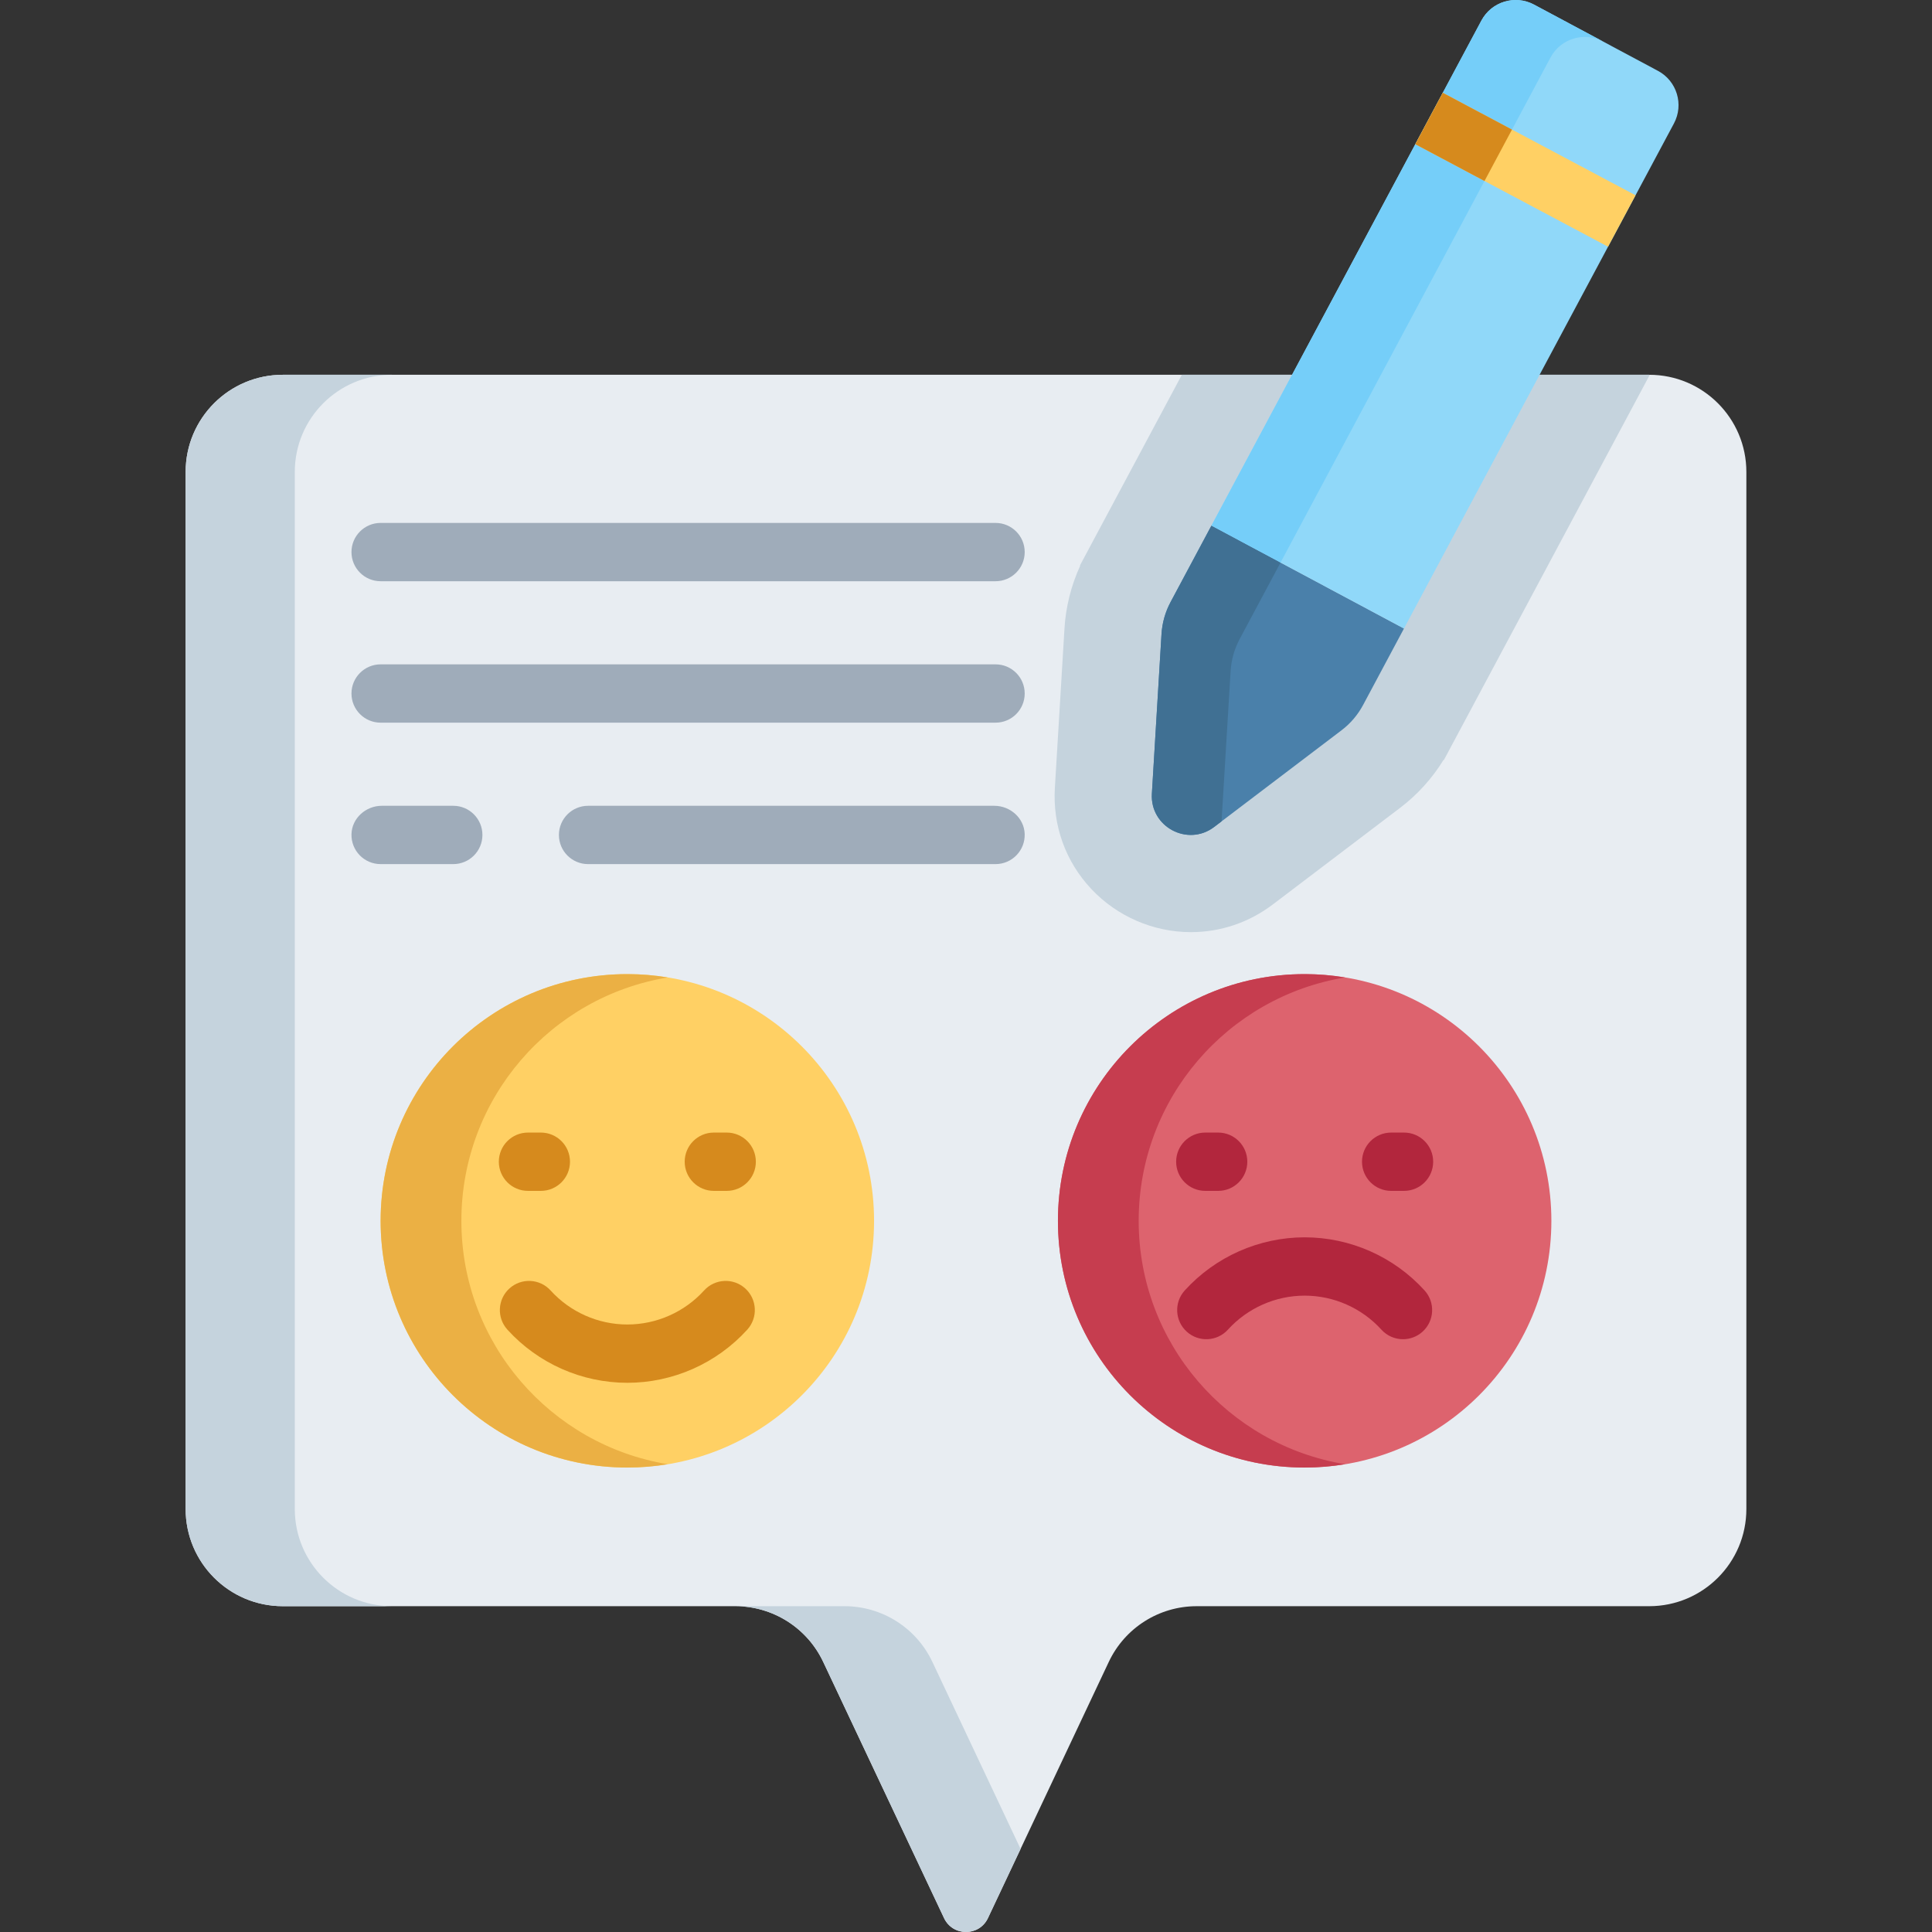
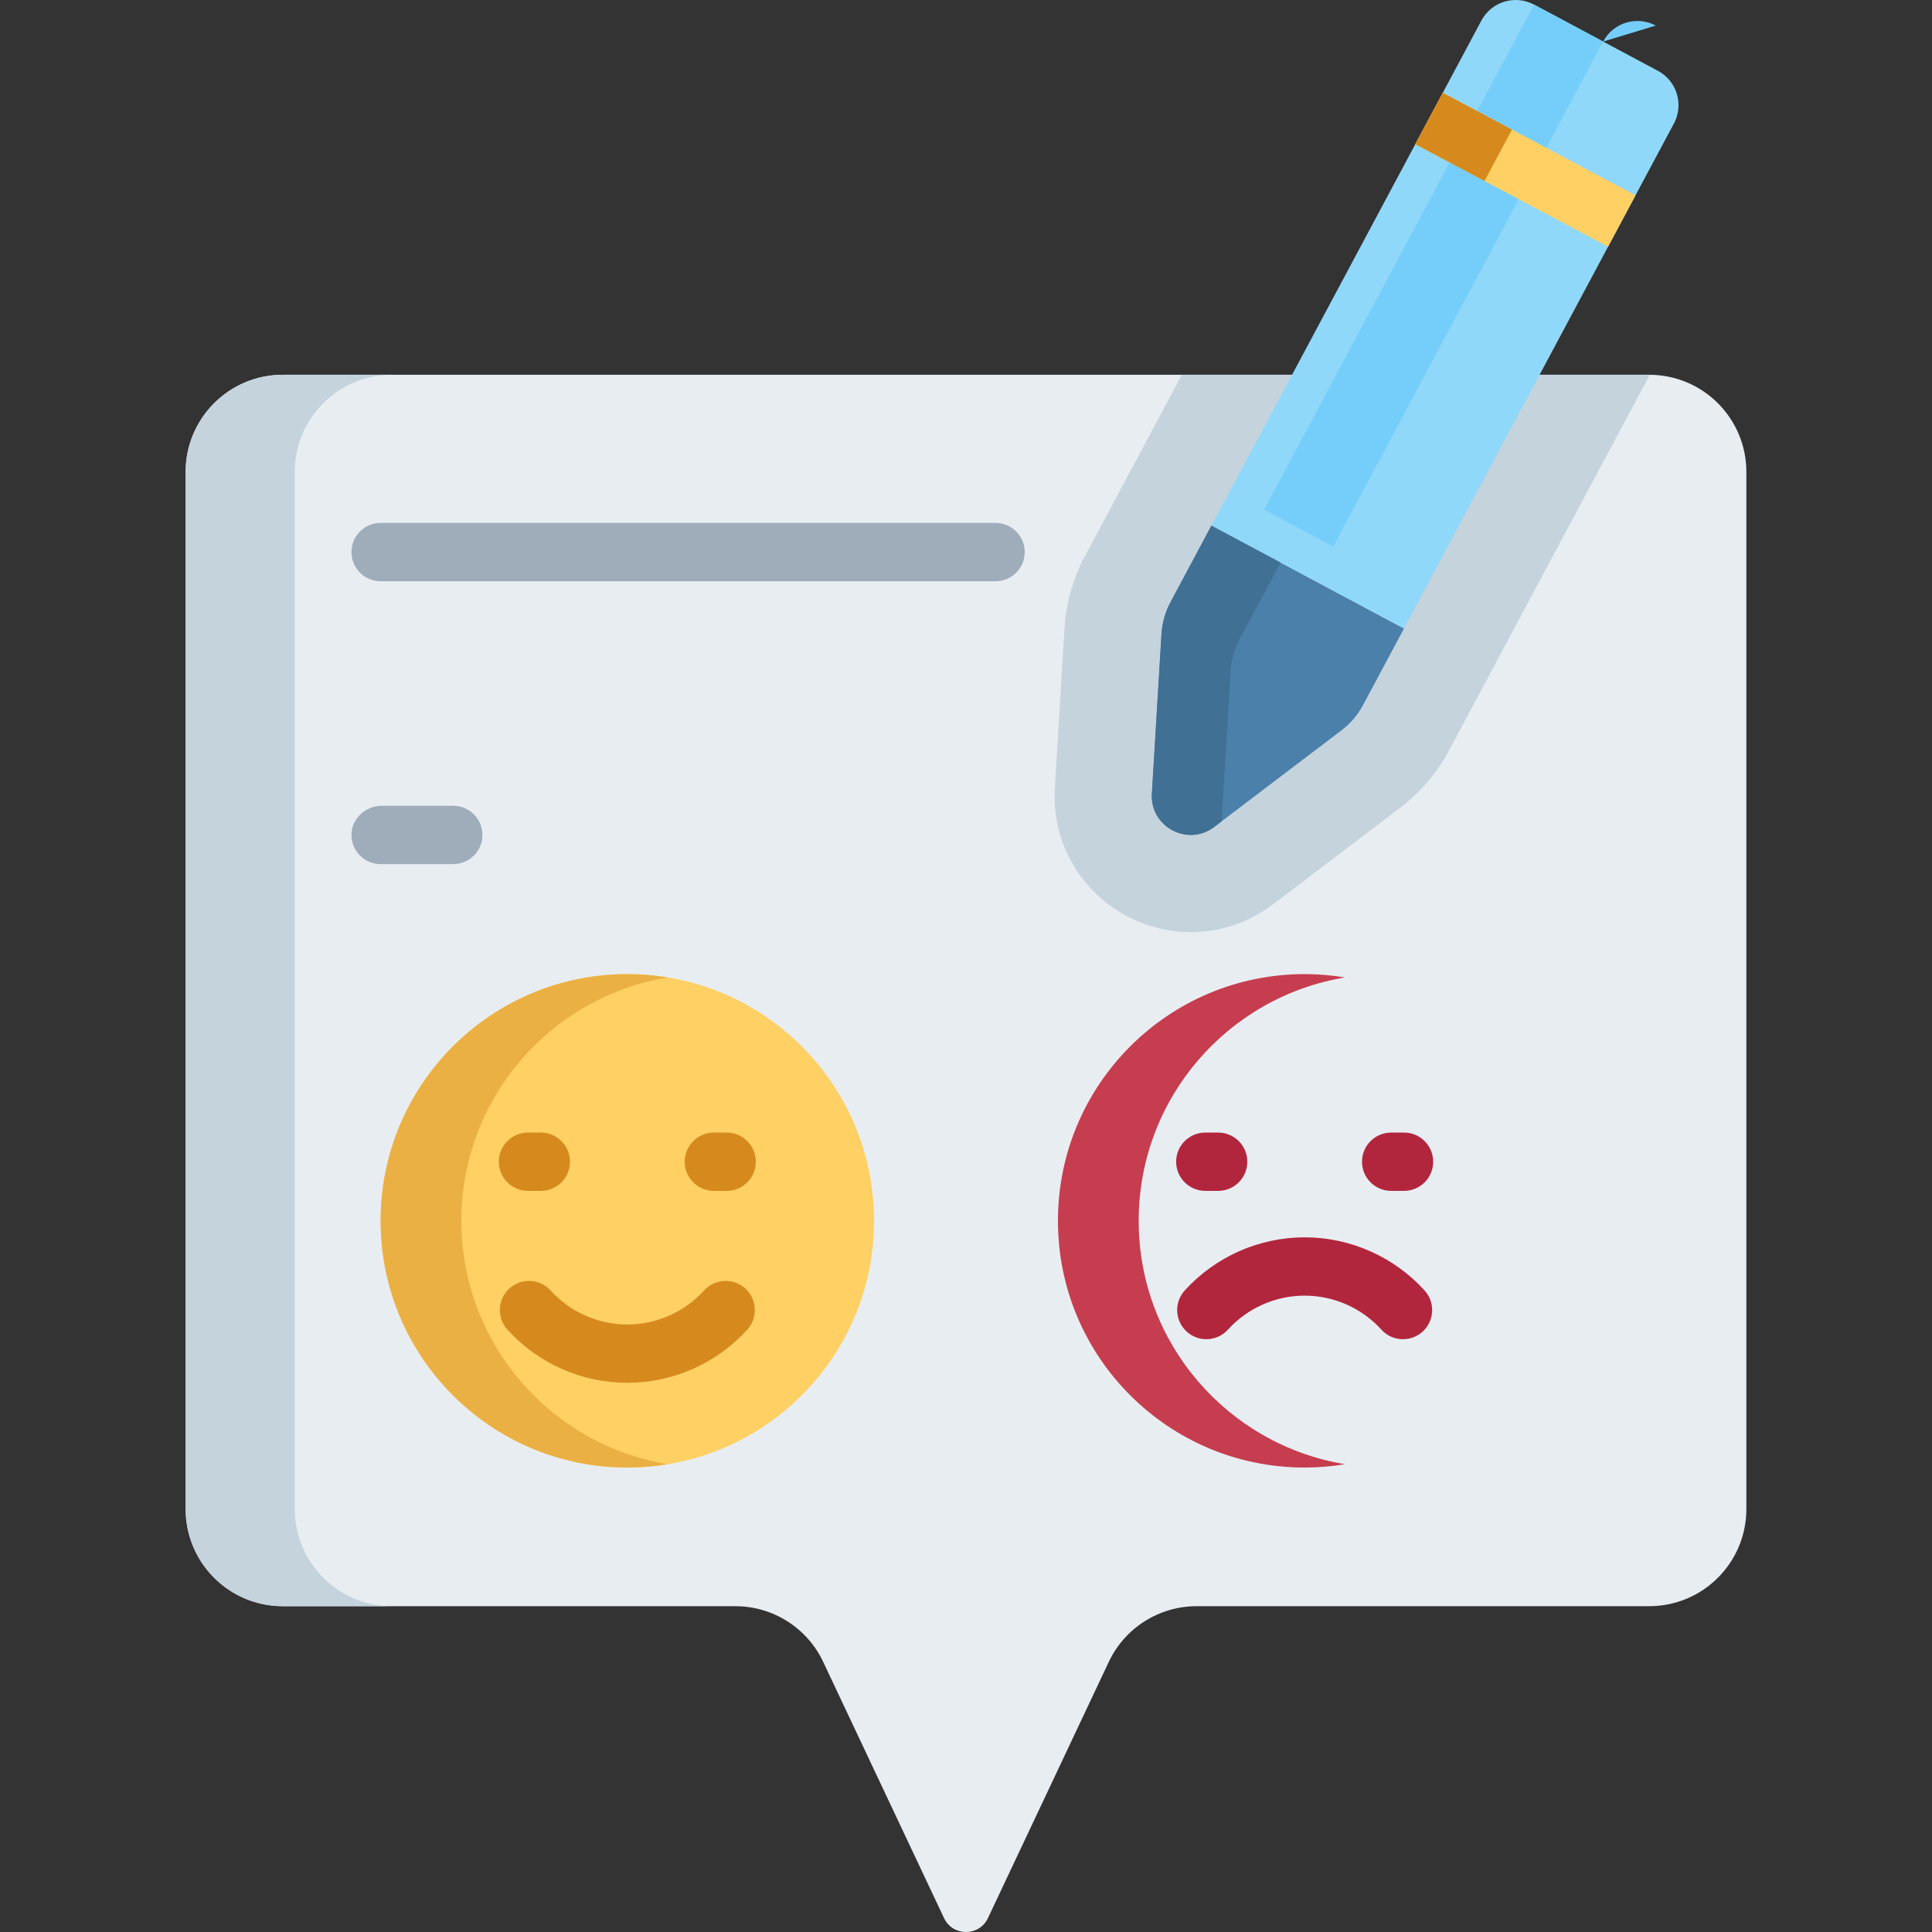
<svg xmlns="http://www.w3.org/2000/svg" id="Capa_1" height="512" viewBox="0 0 512 512" width="512">
  <rect x="0" y="0" width="512" height="512" fill="#333333" stroke="none" />
  <g>
    <g>
      <path d="m437.057 99.321h-362.114c-14.22 0-25.747 11.527-25.747 25.747v274.842c0 14.22 11.527 25.747 25.747 25.747h119.93c9.965 0 19.036 5.751 23.287 14.764l32.018 67.886c2.321 4.921 9.319 4.928 11.64.007 7.155-15.17 19.852-42.091 32.024-67.898 4.25-9.011 13.318-14.759 23.281-14.759h119.934c14.22 0 25.747-11.527 25.747-25.747v-274.842c0-14.22-11.527-25.747-25.747-25.747z" fill="#e8edf2" />
    </g>
    <g>
      <path d="m78.124 399.909v-274.841c0-14.22 11.527-25.747 25.747-25.747h-28.928c-14.22 0-25.747 11.527-25.747 25.747v274.842c0 14.22 11.527 25.747 25.747 25.747h28.928c-14.22-.001-25.747-11.528-25.747-25.748z" fill="#c5d3dd" />
    </g>
    <g>
-       <path d="m247.088 440.42c-4.251-9.013-13.321-14.764-23.287-14.764h-28.927c9.965 0 19.036 5.751 23.287 14.764l32.018 67.886c2.321 4.921 9.319 4.928 11.64.007 2.353-4.99 5.309-11.256 8.646-18.33z" fill="#c5d3dd" />
-     </g>
+       </g>
    <g>
      <path d="m437.057 99.321h-123.851l-27.017 50.544.081.043c-2.388 5.205-3.823 10.882-4.166 16.577l-2.552 42.29c-.605 10.036 2.834 19.57 9.684 26.847 6.821 7.246 16.426 11.402 26.35 11.404h.004c7.887 0 15.41-2.545 21.754-7.36l33.75-25.618c4.548-3.453 8.469-7.8 11.466-12.671l.08.043 54.573-102.095c-.053-.001-.104-.004-.156-.004z" fill="#c5d3dd" />
    </g>
    <g>
      <circle cx="166.252" cy="323.533" fill="#ffd064" r="65.382" />
    </g>
    <g>
      <path d="m122.269 323.533c0-32.464 23.665-59.388 54.683-64.496-3.483-.574-7.054-.886-10.699-.886-36.11 0-65.382 29.273-65.382 65.382s29.273 65.382 65.382 65.382c3.645 0 7.216-.312 10.699-.886-31.018-5.108-54.683-32.032-54.683-64.496z" fill="#ebb044" />
    </g>
    <g>
      <path d="m166.252 366.456c-12.076 0-23.66-5.133-31.781-14.083-2.868-3.16-2.63-8.047.53-10.914 3.161-2.869 8.047-2.63 10.914.53 5.199 5.729 12.611 9.015 20.338 9.015s15.139-3.286 20.338-9.015c2.867-3.159 7.753-3.397 10.914-.53 3.16 2.867 3.397 7.754.53 10.914-8.123 8.949-19.707 14.083-31.783 14.083z" fill="#d68a1d" />
    </g>
    <g>
-       <circle cx="345.748" cy="323.533" fill="#dd636e" r="65.382" />
-     </g>
+       </g>
    <g>
      <path d="m301.764 323.533c0-32.464 23.665-59.388 54.683-64.496-3.483-.574-7.054-.886-10.699-.886-36.11 0-65.382 29.273-65.382 65.382s29.273 65.382 65.382 65.382c3.645 0 7.216-.312 10.699-.886-31.017-5.108-54.683-32.032-54.683-64.496z" fill="#c63d4f" />
    </g>
    <g>
      <path d="m143.328 315.595h-3.406c-4.267 0-7.726-3.459-7.726-7.726s3.459-7.726 7.726-7.726h3.406c4.267 0 7.726 3.459 7.726 7.726s-3.459 7.726-7.726 7.726z" fill="#d68a1d" />
    </g>
    <g>
      <path d="m192.583 315.595h-3.406c-4.267 0-7.726-3.459-7.726-7.726s3.459-7.726 7.726-7.726h3.406c4.267 0 7.726 3.459 7.726 7.726.001 4.267-3.459 7.726-7.726 7.726z" fill="#d68a1d" />
    </g>
    <g>
      <path d="m371.81 354.906c-2.104 0-4.2-.854-5.724-2.534-5.199-5.729-12.611-9.015-20.338-9.015s-15.139 3.286-20.338 9.015c-2.867 3.159-7.753 3.397-10.914.53-3.16-2.867-3.397-7.754-.53-10.914 8.121-8.95 19.705-14.083 31.781-14.083s23.66 5.133 31.781 14.083c2.868 3.16 2.63 8.047-.53 10.914-1.479 1.342-3.337 2.004-5.188 2.004z" fill="#b2263d" />
    </g>
    <g>
      <path d="m322.823 315.595h-3.406c-4.267 0-7.726-3.459-7.726-7.726s3.459-7.726 7.726-7.726h3.406c4.267 0 7.726 3.459 7.726 7.726s-3.459 7.726-7.726 7.726z" fill="#b2263d" />
    </g>
    <g>
      <path d="m372.079 315.595h-3.406c-4.267 0-7.726-3.459-7.726-7.726s3.459-7.726 7.726-7.726h3.406c4.267 0 7.726 3.459 7.726 7.726s-3.459 7.726-7.726 7.726z" fill="#b2263d" />
    </g>
    <g>
      <path d="m263.83 154.032h-162.96c-4.267 0-7.726-3.459-7.726-7.726s3.459-7.726 7.726-7.726h162.96c4.267 0 7.726 3.459 7.726 7.726s-3.459 7.726-7.726 7.726z" fill="#9facba" />
    </g>
    <g>
-       <path d="m263.83 191.514h-162.96c-4.267 0-7.726-3.459-7.726-7.726s3.459-7.726 7.726-7.726h162.96c4.267 0 7.726 3.459 7.726 7.726s-3.459 7.726-7.726 7.726z" fill="#9facba" />
-     </g>
+       </g>
    <g fill="#9facba">
-       <path d="m263.506 213.544h-107.659c-4.267 0-7.726 3.459-7.726 7.726 0 4.267 3.459 7.726 7.726 7.726h107.983c4.346 0 7.854-3.588 7.723-7.964-.127-4.228-3.816-7.488-8.047-7.488z" />
      <path d="m120.12 213.544h-18.926c-4.231 0-7.92 3.26-8.047 7.489-.131 4.376 3.377 7.964 7.723 7.964h19.25c4.267 0 7.726-3.459 7.726-7.726 0-4.268-3.459-7.727-7.726-7.727z" />
    </g>
    <g>
      <path d="m321.043 139.292-10.836 20.272c-1.4 2.618-2.217 5.508-2.396 8.472l-2.551 42.289c-.53 8.79 9.498 14.15 16.512 8.826l33.745-25.615c2.365-1.795 4.314-4.08 5.713-6.698l10.836-20.272z" fill="#4a80aa" />
    </g>
    <g>
      <path d="m372.066 166.566-51.023-27.273 71.544-133.846c2.682-5.018 8.924-6.911 13.942-4.229l32.852 17.561c5.018 2.682 6.911 8.924 4.229 13.942z" fill="#90d8f9" />
    </g>
    <g>
      <path d="m326.127 177.827c.179-2.964.996-5.853 2.396-8.472l10.836-20.272-18.316-9.79-10.836 20.272c-1.4 2.618-2.217 5.508-2.396 8.472l-2.551 42.289c-.53 8.79 9.498 14.15 16.512 8.826l1.952-1.482z" fill="#407093" />
    </g>
    <g>
-       <path d="m424.845 11.009-18.316-9.79c-5.018-2.682-11.26-.789-13.942 4.229l-71.544 133.845 18.316 9.79 71.544-133.845c2.683-5.018 8.925-6.911 13.942-4.229z" fill="#75cef9" />
+       <path d="m424.845 11.009-18.316-9.79l-71.544 133.845 18.316 9.79 71.544-133.845c2.683-5.018 8.925-6.911 13.942-4.229z" fill="#75cef9" />
    </g>
    <path d="m375.071 38.217 51.082 27.164 7.285-13.628-51.082-27.164z" fill="#ffd064" />
    <path d="m393.408 47.968 7.285-13.628-18.337-9.751-7.285 13.628z" fill="#d68a1d" />
  </g>
</svg>